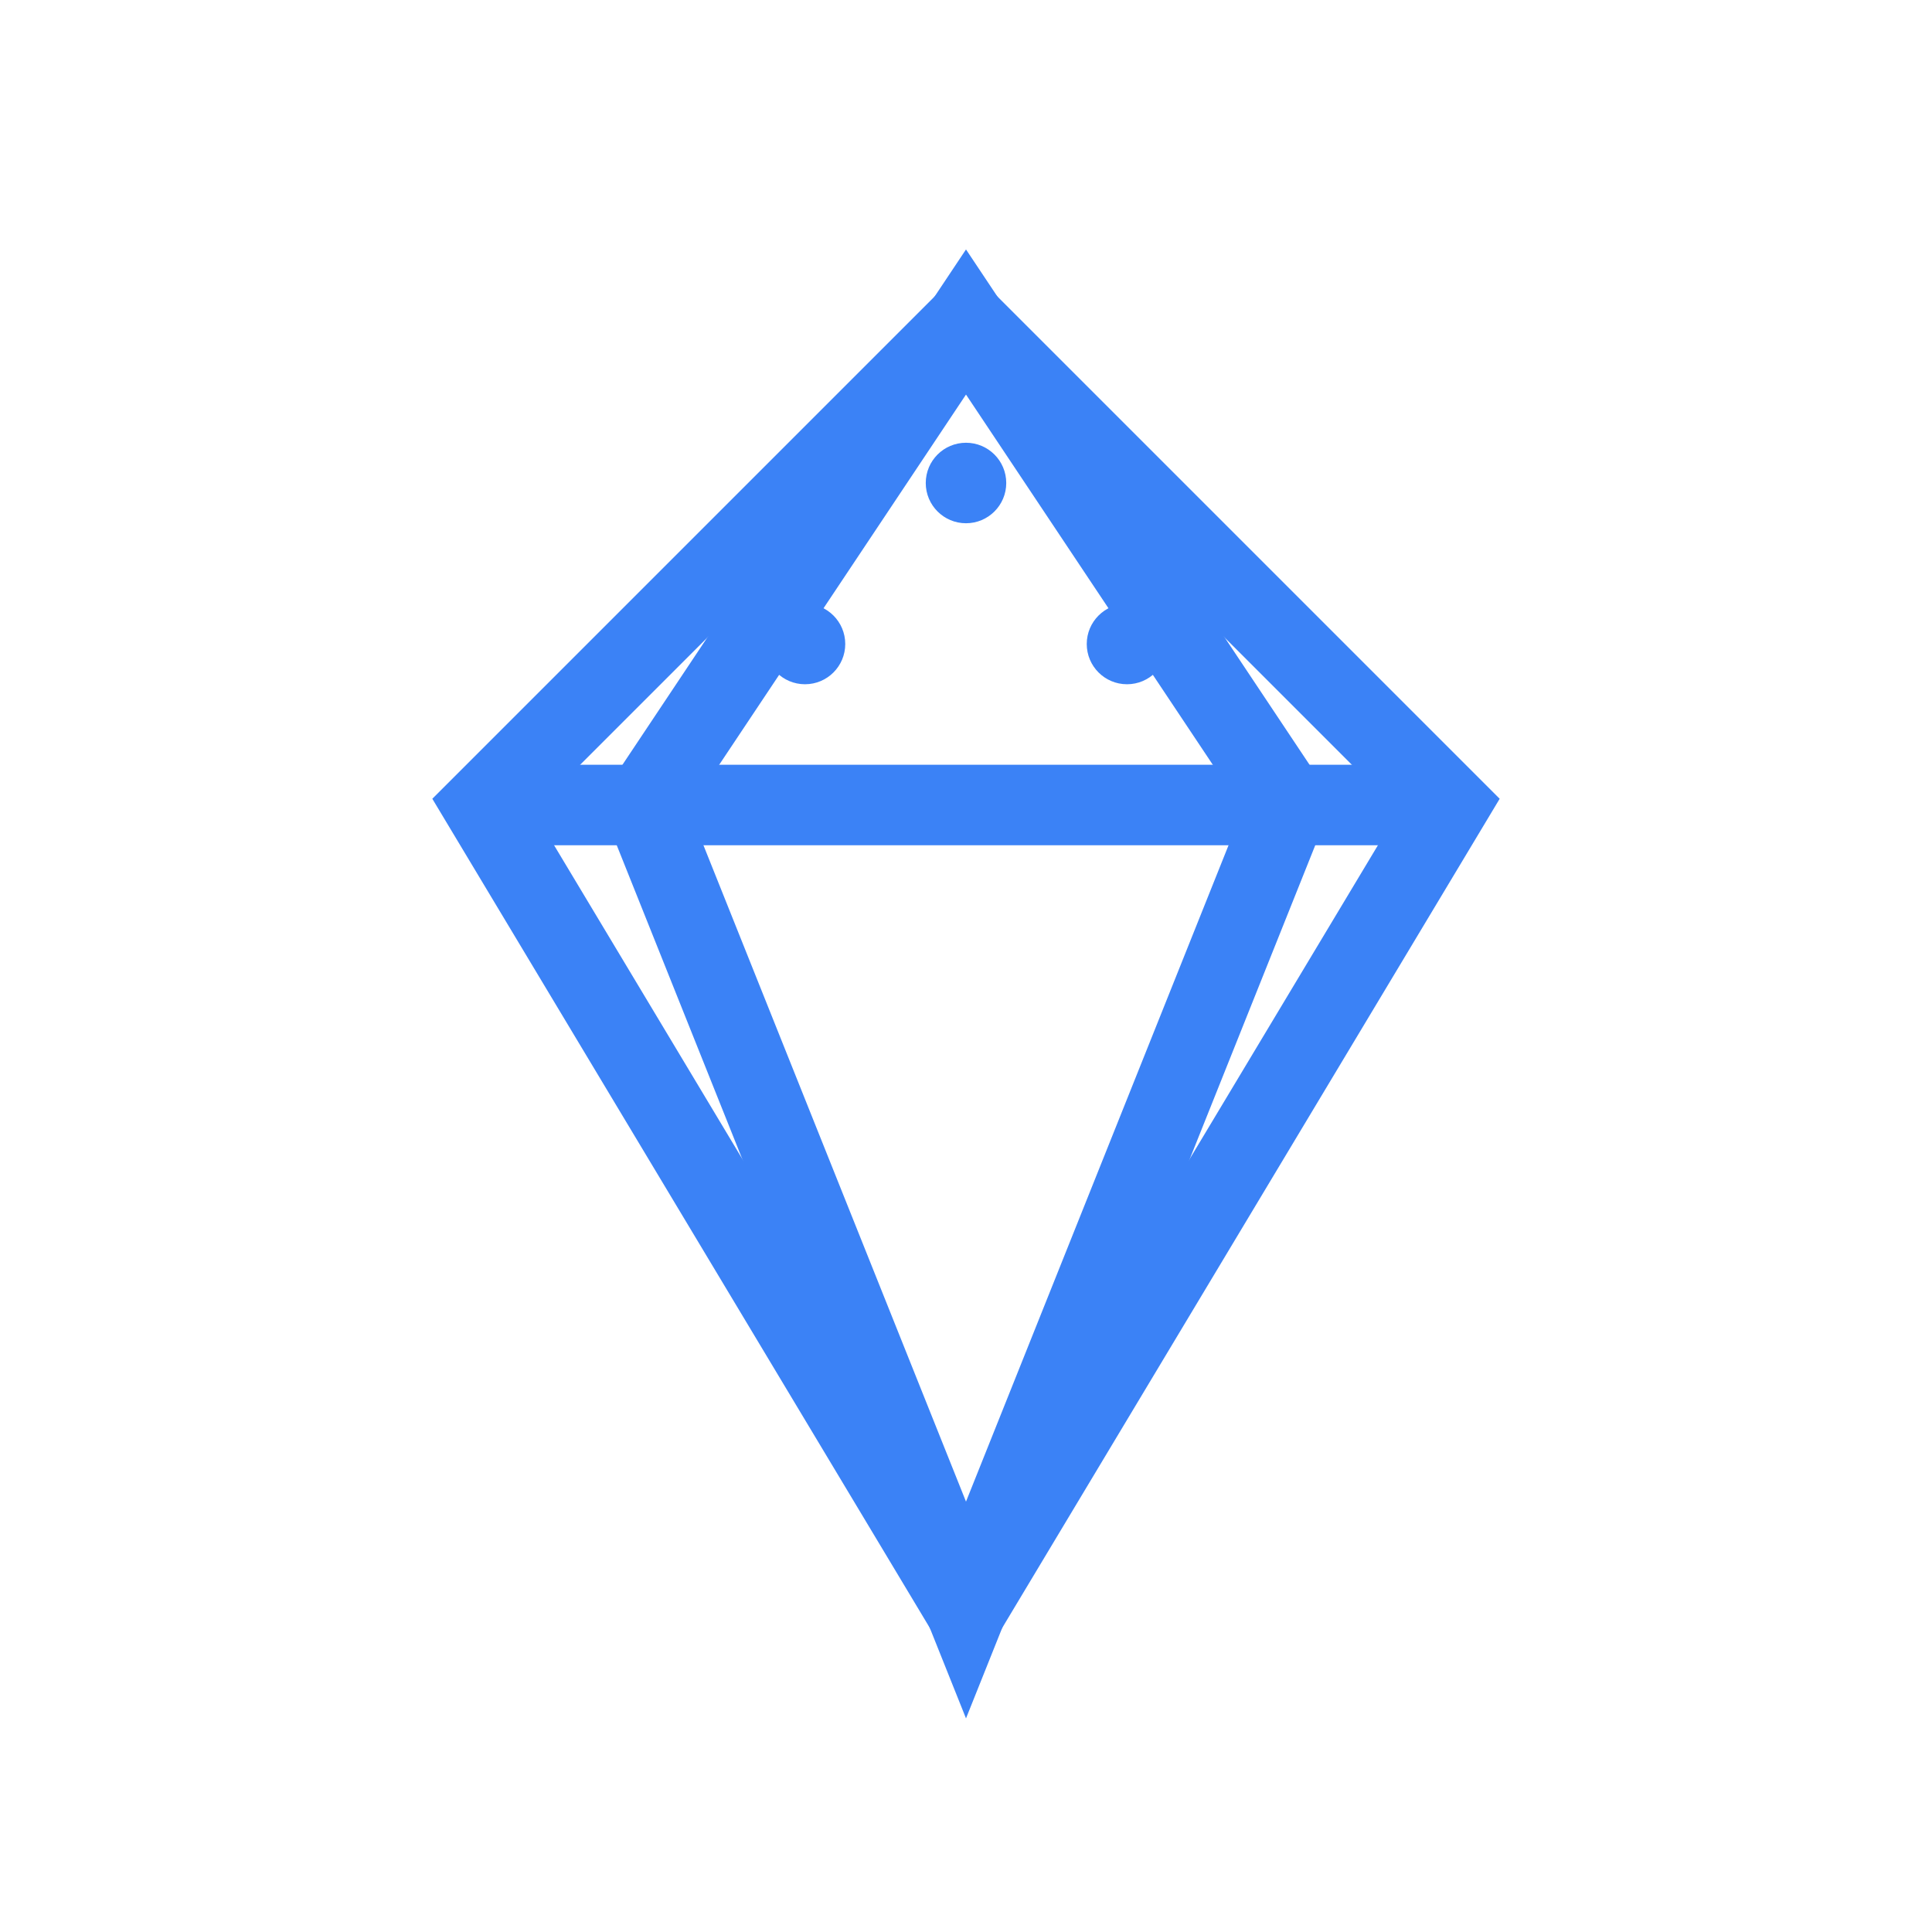
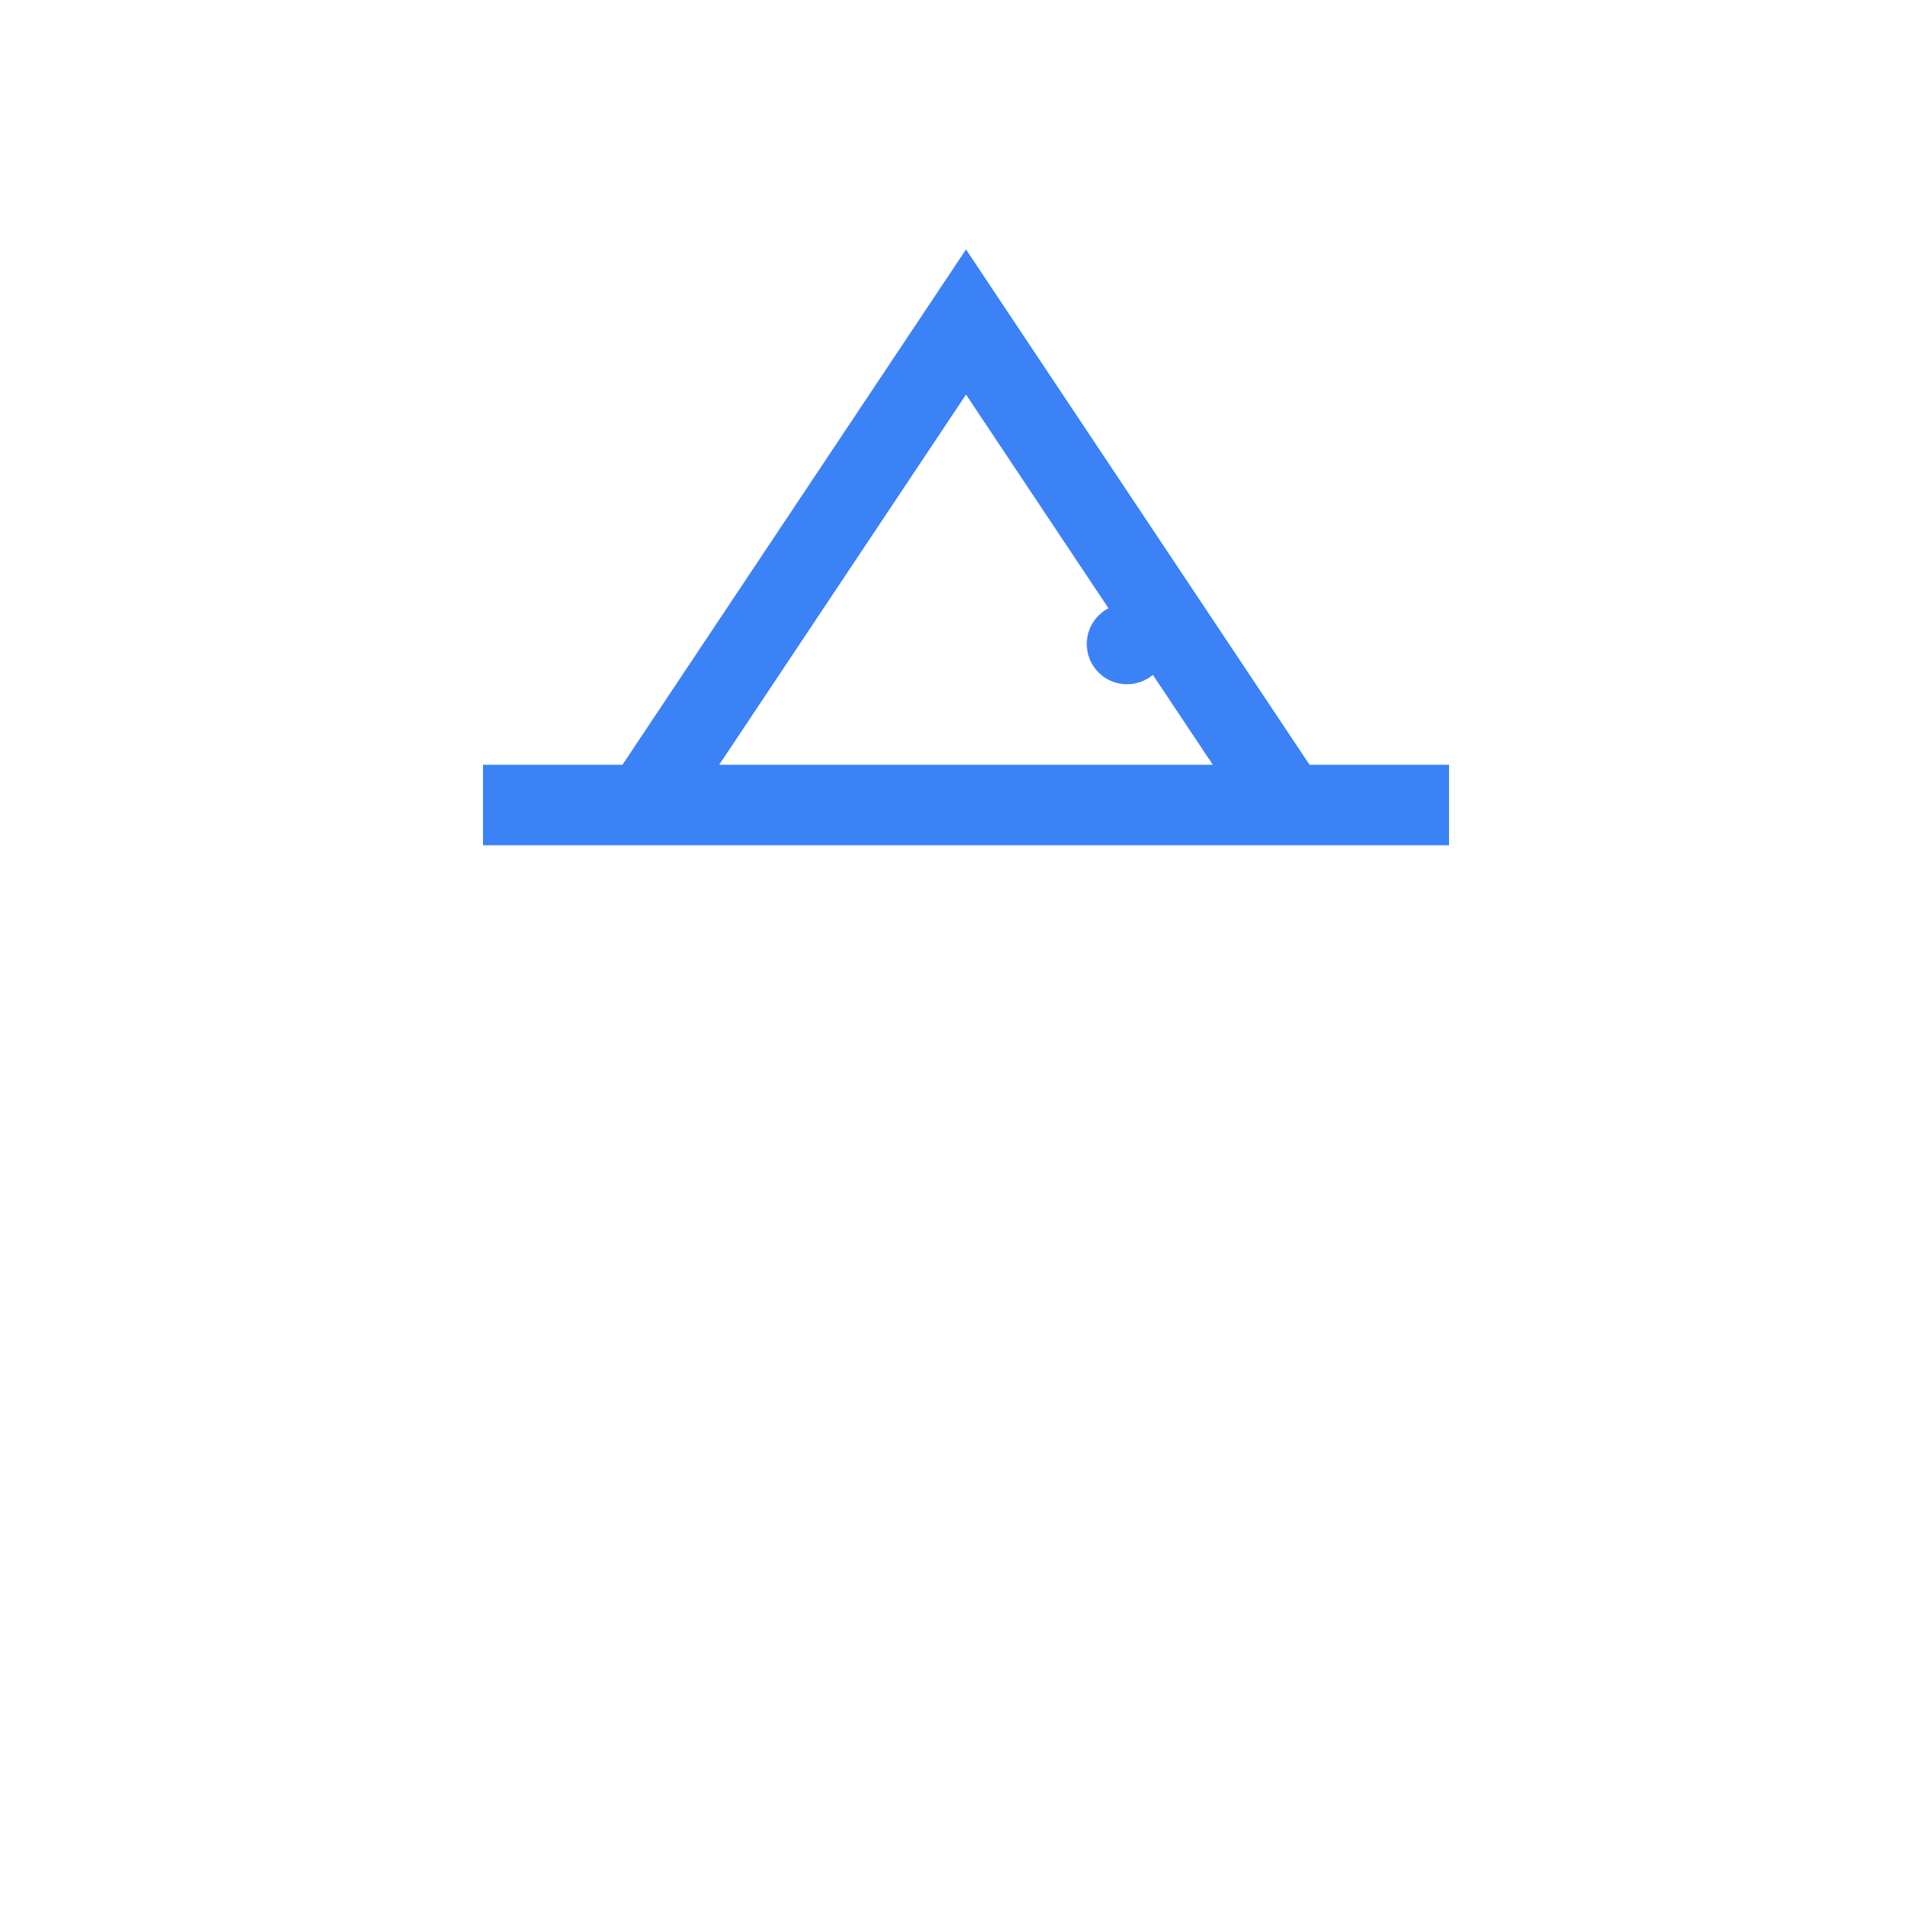
<svg xmlns="http://www.w3.org/2000/svg" width="48" height="48" viewBox="0 0 48 48" fill="none">
-   <path d="M24 8L12 20L24 40L36 20L24 8Z" stroke="#3B82F6" stroke-width="2" fill="none" />
  <path d="M12 20H36" stroke="#3B82F6" stroke-width="2" />
  <path d="M16 20L24 8L32 20" stroke="#3B82F6" stroke-width="2" />
-   <path d="M16 20L24 40L32 20" stroke="#3B82F6" stroke-width="2" />
-   <circle cx="20" cy="16" r="1" fill="#3B82F6" />
  <circle cx="28" cy="16" r="1" fill="#3B82F6" />
-   <circle cx="24" cy="12" r="1" fill="#3B82F6" />
</svg>